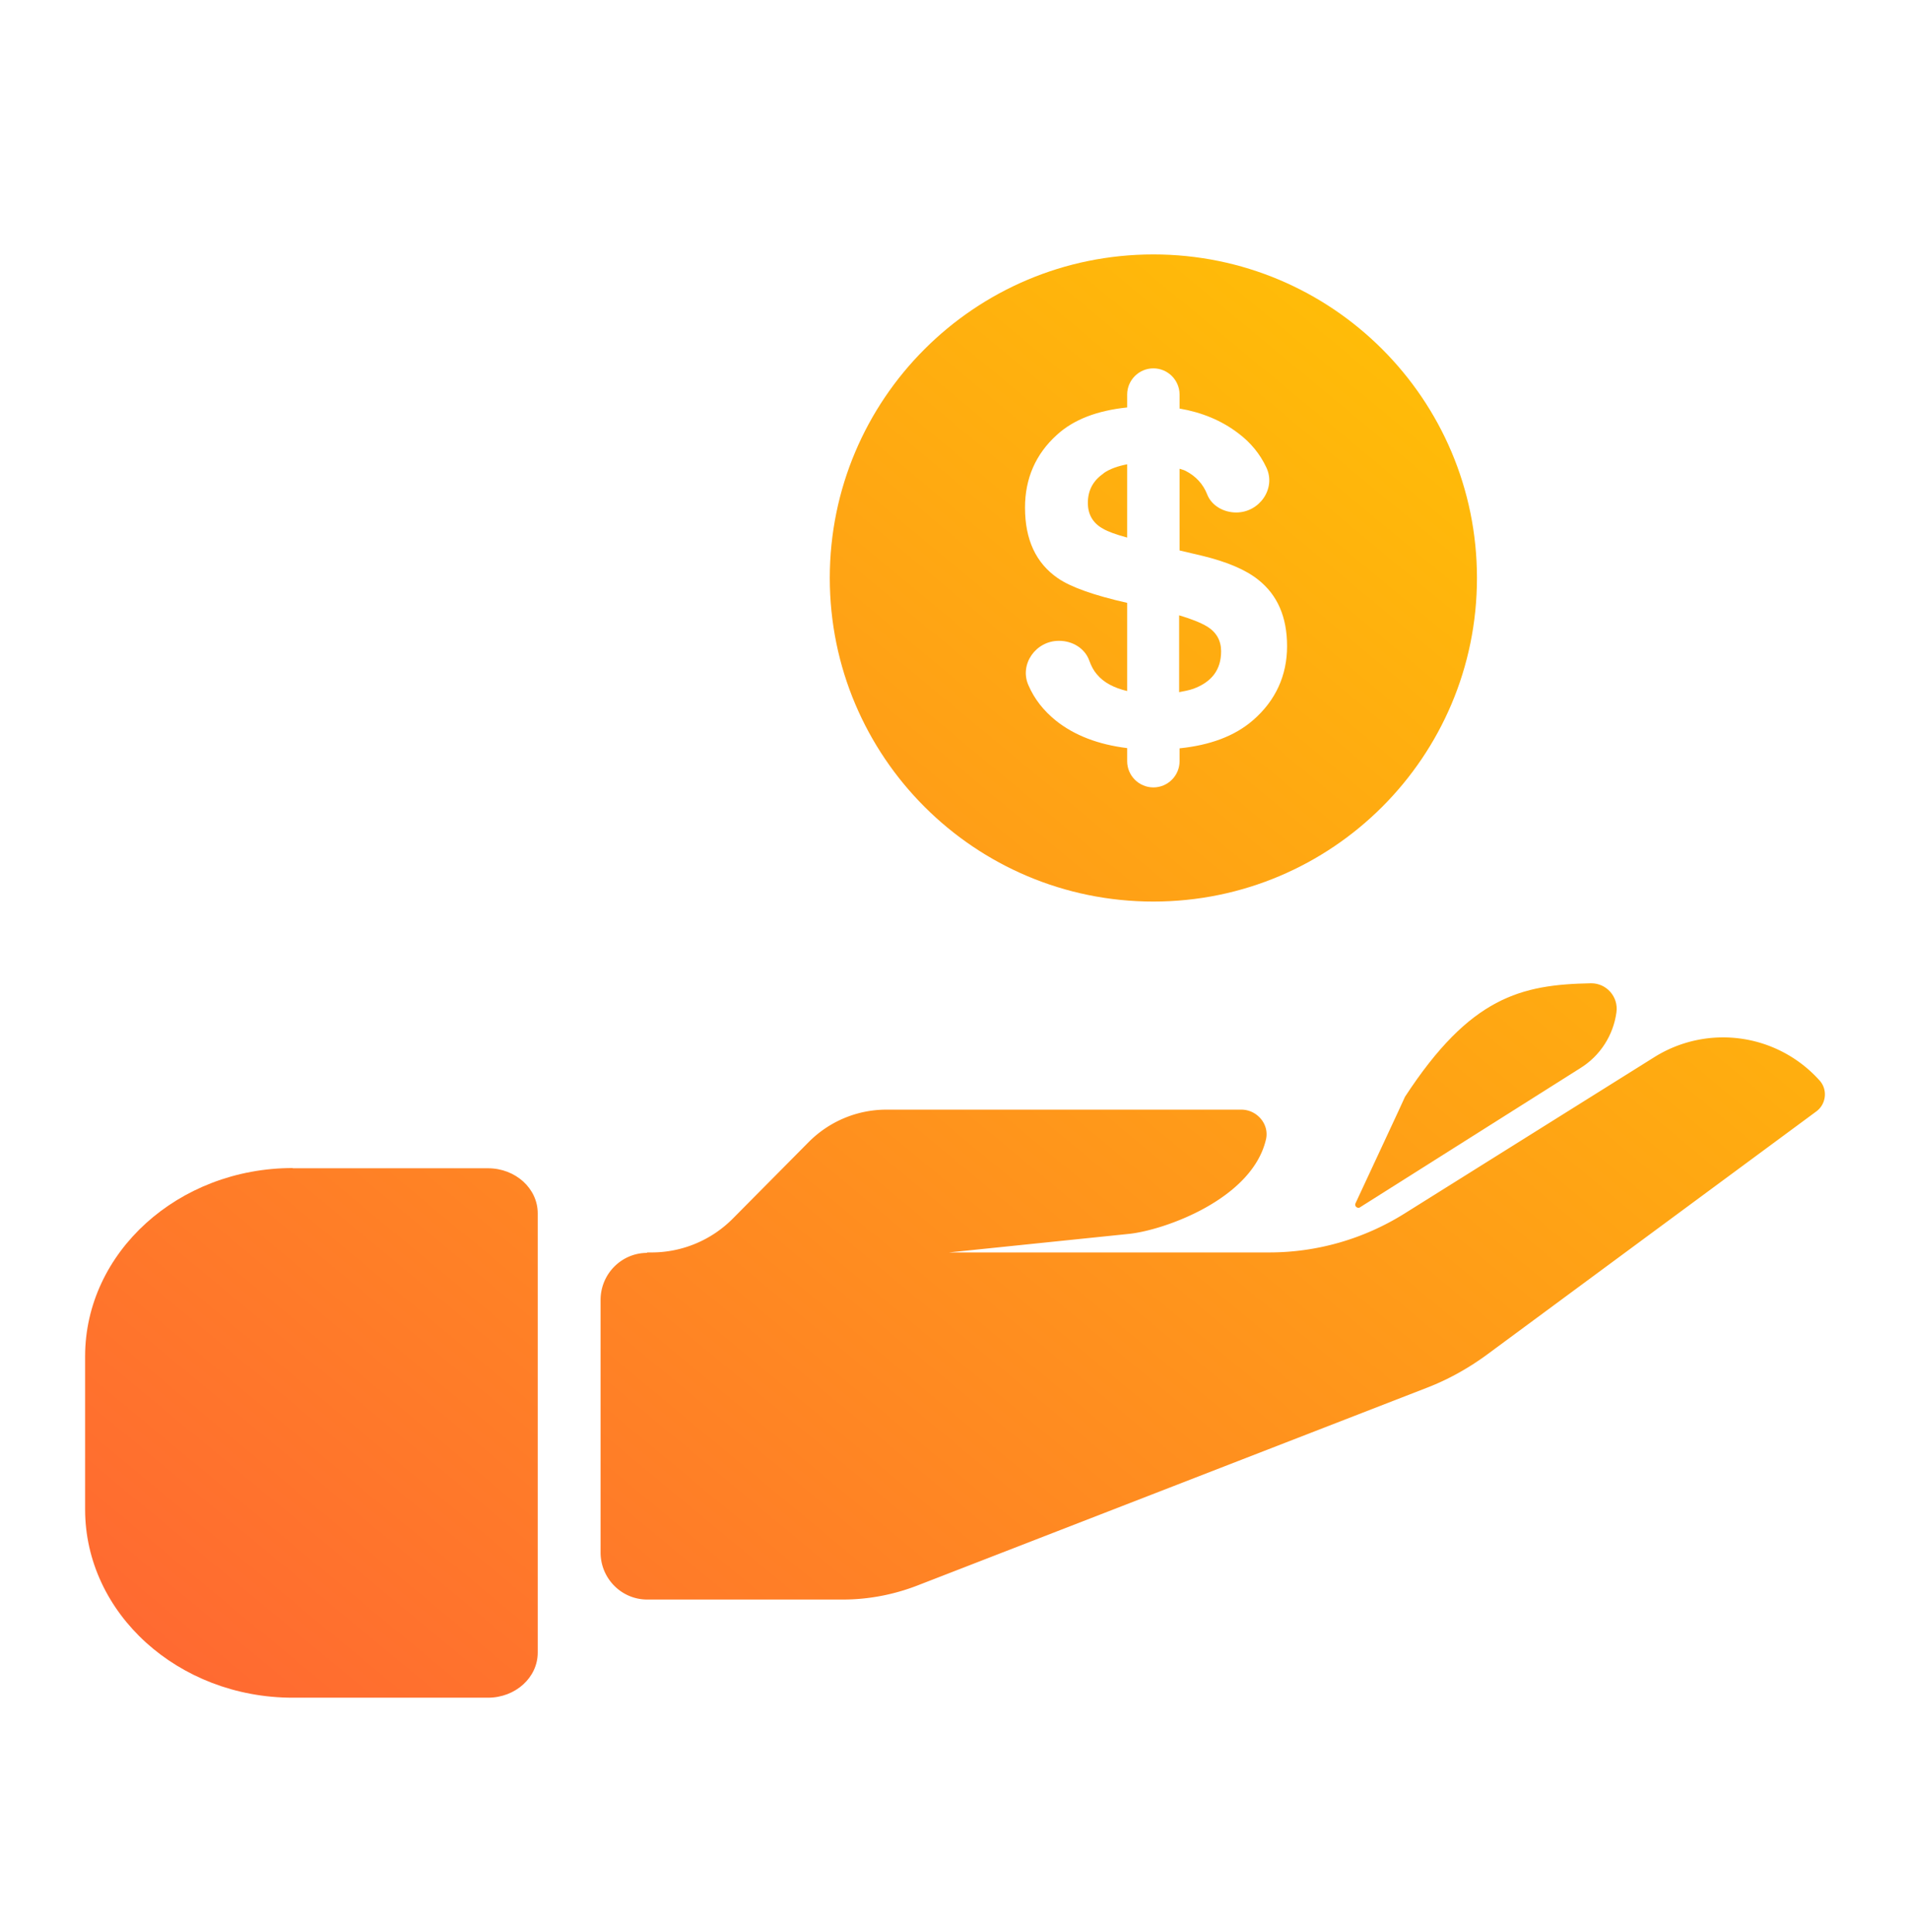
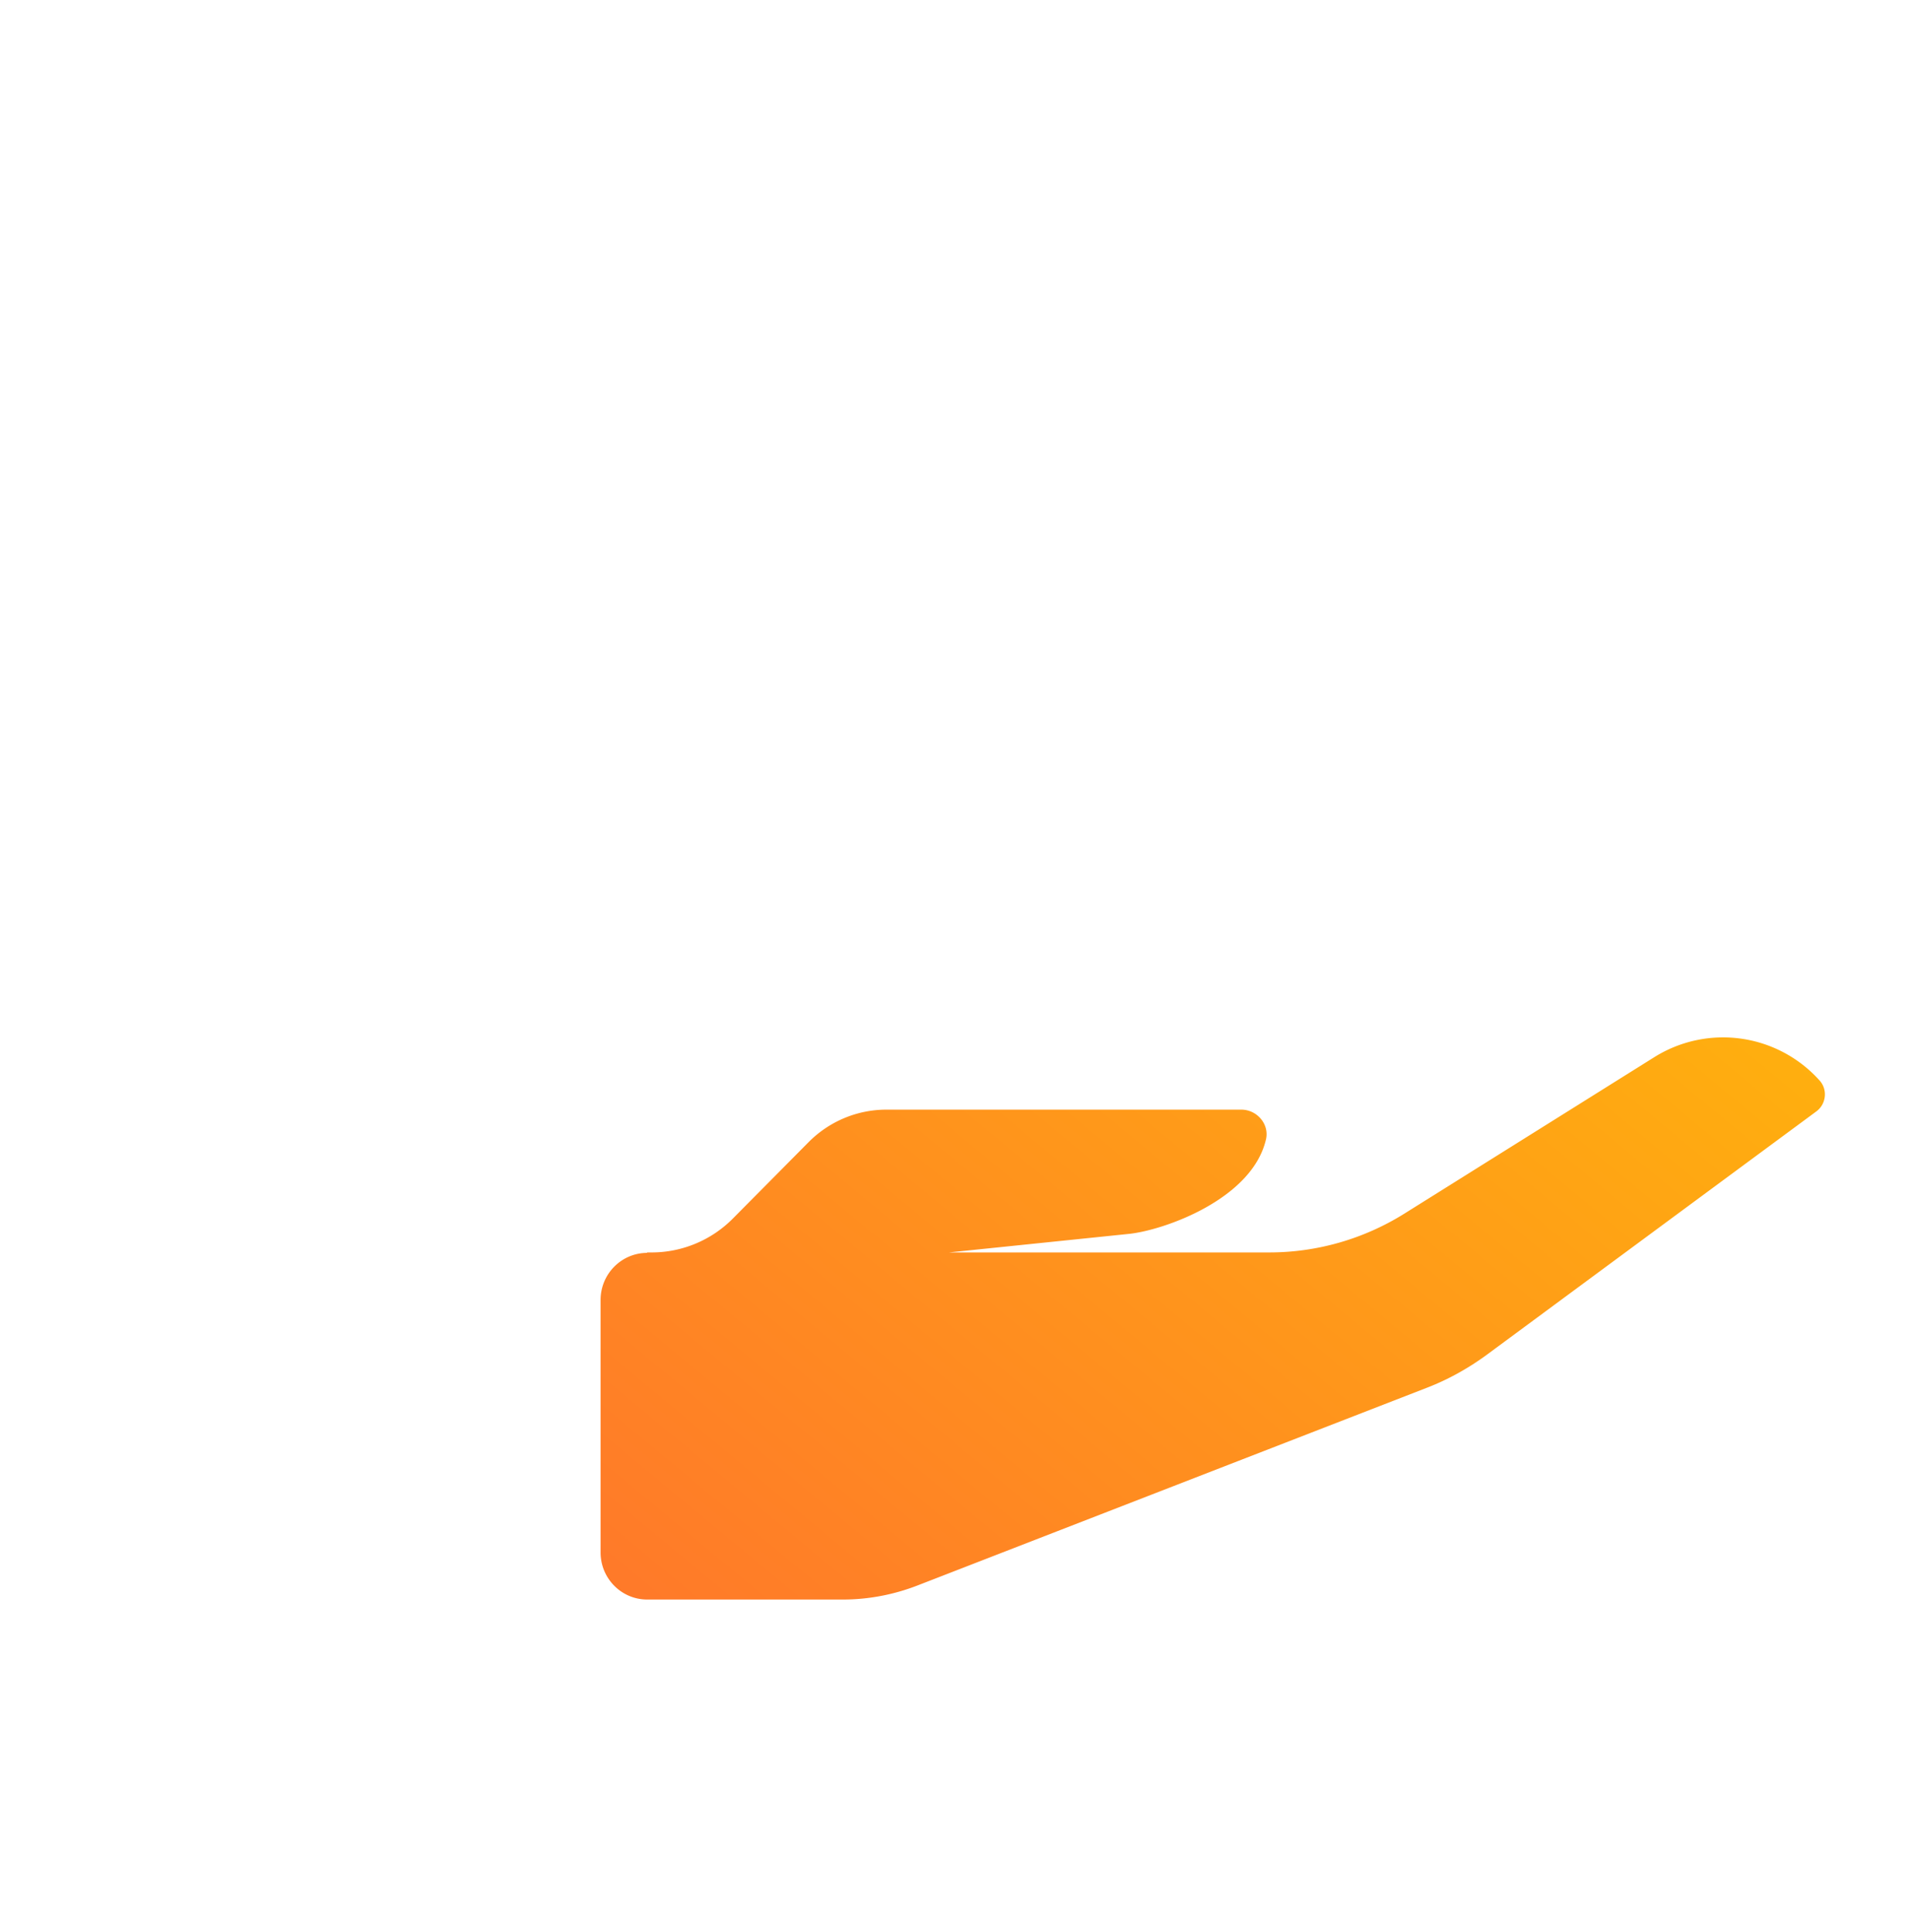
<svg xmlns="http://www.w3.org/2000/svg" width="86" height="87" fill="none">
-   <path d="M13.182 52.607h8.79c1.24 0 2.24.91 2.24 2.03v19.78c0 1.12-1 2.03-2.24 2.03h-8.79c-5.16 0-9.35-3.8-9.35-8.48v-6.89c0-4.68 4.19-8.48 9.35-8.48v.01Z" fill="url(#a)" />
  <path d="M29.132 56.397h.21c1.37 0 2.69-.55 3.66-1.53l3.4-3.43c.93-.94 2.19-1.47 3.51-1.47h15.98c.7 0 1.27.65 1.11 1.34-.63 2.72-4.67 4.12-6.22 4.26l-8.05.83h14.42c2.14 0 4.24-.6 6.07-1.74l11.26-7.05a5.833 5.833 0 0 1 7.44 1.04c.38.41.31 1.07-.14 1.4l-14.84 10.96c-.82.6-1.71 1.1-2.66 1.47l-22.98 8.92c-1.06.41-2.2.63-3.34.63h-8.82c-1.16 0-2.1-.95-2.1-2.12v-11.37c0-1.17.94-2.12 2.1-2.12l-.01-.02Z" fill="url(#b)" />
-   <path d="m61.232 54.367 9.94-6.28c.88-.55 1.47-1.47 1.61-2.5.1-.7-.45-1.32-1.15-1.31-3.15.06-5.43.61-8.37 5.11-.06.15-1.66 3.57-2.23 4.8-.06.13.09.25.21.18h-.01Z" fill="url(#c)" />
-   <path d="M53.702 31.027c.86-.31 1.28-.87 1.28-1.7 0-.48-.21-.86-.64-1.12-.3-.18-.72-.34-1.25-.5v3.46c.21-.04.43-.08.6-.14h.01Z" fill="url(#d)" />
-   <path d="M51.932 11.457c-8.05 0-14.57 6.52-14.57 14.57s6.52 14.57 14.57 14.57 14.57-6.52 14.57-14.57-6.52-14.57-14.57-14.57Zm4.48 20.98c-.82.71-1.93 1.12-3.3 1.26v.58c0 .65-.53 1.18-1.18 1.18-.65 0-1.18-.53-1.18-1.18v-.59c-1.3-.16-2.37-.57-3.2-1.23-.56-.45-.98-.98-1.25-1.61-.41-.94.34-1.99 1.37-1.99h.02c.59 0 1.15.33 1.35.88.09.25.2.46.34.62.31.38.78.62 1.37.76v-3.97c-1.5-.34-2.54-.71-3.12-1.11-.99-.68-1.48-1.74-1.48-3.18 0-1.31.48-2.41 1.43-3.27.76-.7 1.83-1.1 3.17-1.24v-.58c0-.65.53-1.18 1.18-1.18.65 0 1.18.53 1.18 1.18v.63c.99.17 1.88.53 2.64 1.11.56.42.98.93 1.27 1.55.44.94-.31 2.02-1.36 2.02-.56 0-1.11-.3-1.31-.82-.18-.46-.51-.82-.98-1.06-.08-.04-.18-.06-.26-.09v3.68l1.02.24c1.11.27 1.94.62 2.51 1.07.88.69 1.31 1.69 1.31 3s-.51 2.45-1.54 3.34Z" fill="url(#e)" />
-   <path d="M49.692 21.317c-.47.32-.71.76-.71 1.33 0 .52.23.92.7 1.17.2.12.56.25 1.07.39v-3.3c-.41.08-.77.2-1.06.4v.01Z" fill="url(#f)" />
  <defs>
    <linearGradient id="a" x1="82.168" y1="11.457" x2="18.296" y2="88.446" gradientUnits="userSpaceOnUse">
      <stop stop-color="#FC0" />
      <stop offset="1" stop-color="#F63" />
    </linearGradient>
    <linearGradient id="b" x1="82.168" y1="11.457" x2="18.296" y2="88.446" gradientUnits="userSpaceOnUse">
      <stop stop-color="#FC0" />
      <stop offset="1" stop-color="#F63" />
    </linearGradient>
    <linearGradient id="c" x1="82.168" y1="11.457" x2="18.296" y2="88.446" gradientUnits="userSpaceOnUse">
      <stop stop-color="#FC0" />
      <stop offset="1" stop-color="#F63" />
    </linearGradient>
    <linearGradient id="d" x1="82.168" y1="11.457" x2="18.296" y2="88.446" gradientUnits="userSpaceOnUse">
      <stop stop-color="#FC0" />
      <stop offset="1" stop-color="#F63" />
    </linearGradient>
    <linearGradient id="e" x1="82.168" y1="11.457" x2="18.296" y2="88.446" gradientUnits="userSpaceOnUse">
      <stop stop-color="#FC0" />
      <stop offset="1" stop-color="#F63" />
    </linearGradient>
    <linearGradient id="f" x1="82.168" y1="11.457" x2="18.296" y2="88.446" gradientUnits="userSpaceOnUse">
      <stop stop-color="#FC0" />
      <stop offset="1" stop-color="#F63" />
    </linearGradient>
  </defs>
</svg>